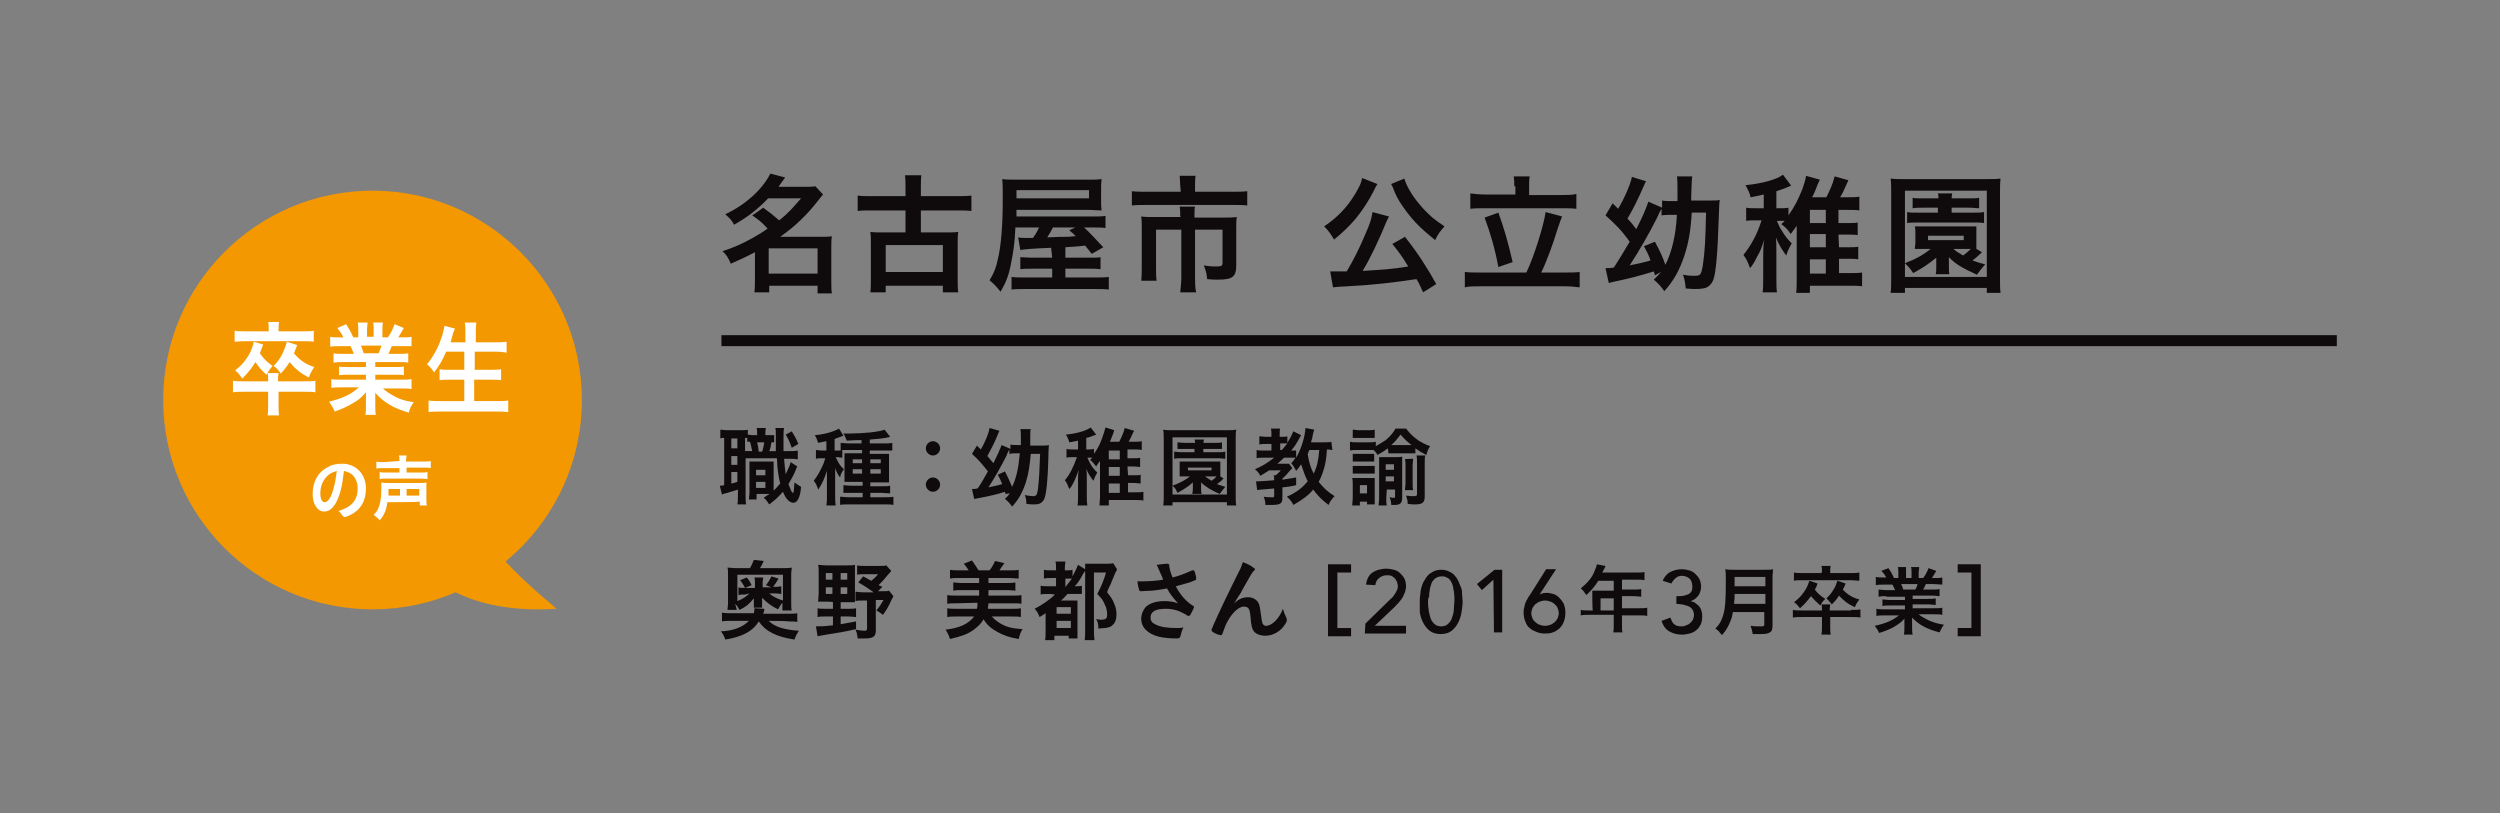
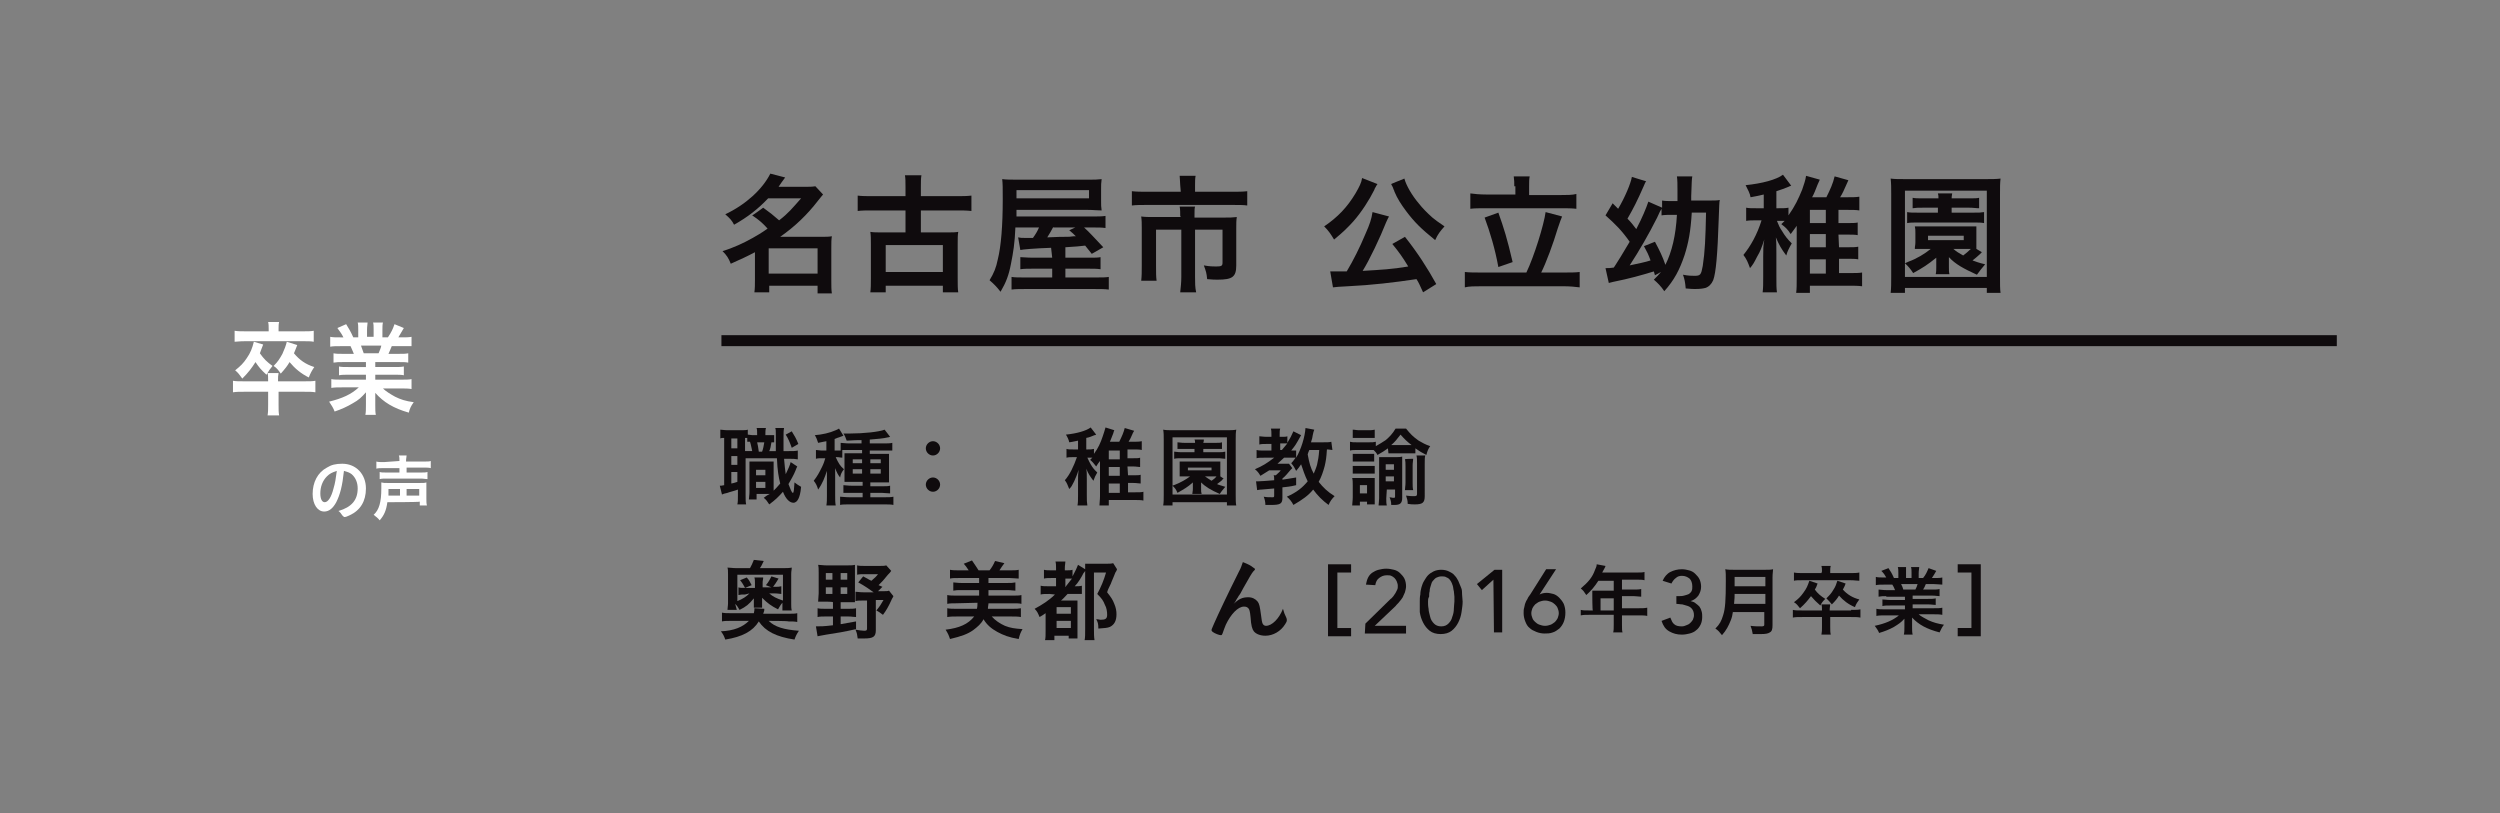
<svg xmlns="http://www.w3.org/2000/svg" version="1.1" id="_レイヤー_2" x="0px" y="0px" viewBox="0 0 455 148" style="enable-background:new 0 0 455 148;" xml:space="preserve">
  <rect x="0" y="0" width="455" height="148" fill="#808080" stroke="none" />
  <style type="text/css">
	.st0{fill:#F39800;}
	.st1{fill:#FFFFFF;}
	.st2{fill:#0F0B0D;}
	.st3{fill:none;stroke:#0F0B0D;stroke-width:1.998;stroke-miterlimit:10;}
</style>
  <g id="_レイヤー_2-2">
    <g>
-       <path class="st0" d="M92,102.2c8.5-7,13.9-17.6,13.9-29.4c0-21-17.1-38.1-38.1-38.1S29.7,51.7,29.7,72.8s17.1,38.1,38.1,38.1    c5.4,0,10.5-1.1,15.1-3.1c4.5,2.2,10.4,3.5,18.4,3C101.3,110.7,96.5,107,92,102.2z" />
      <g>
        <path class="st1" d="M55.3,69.4c1,0,1.6,0,2.1-0.1v2.1c-0.6-0.1-1.1-0.1-2.1-0.1h-4.6v2.3c0,1,0,1.4,0.1,2h-2.1     c0.1-0.6,0.1-1.1,0.1-2v-2.3h-4.3c-0.9,0-1.5,0-2.1,0.1v-2.1c0.5,0.1,1.1,0.1,2.1,0.1h4.3c0-0.7,0-1.1-0.1-1.5h2     c-0.1,0.5-0.1,0.7-0.1,1.5H55.3L55.3,69.4z M48.9,59.9c0-0.5,0-0.9-0.1-1.3h2c-0.1,0.4-0.1,0.8-0.1,1.3v0.4h4.5     c0.8,0,1.4,0,1.9-0.1v2c-0.5-0.1-1.1-0.1-1.9-0.1H44.6c-1,0-1.6,0.1-1.9,0.1v-2c0.6,0.1,1.2,0.1,2,0.1h4.2L48.9,59.9L48.9,59.9z      M47.9,62.7c-0.3,0.8-0.4,1-0.6,1.6c0.7,1,1.3,1.6,2.3,2.3c-0.5,0.6-0.7,0.9-1.1,1.6c-1-0.9-1.4-1.4-2-2.3     c-0.7,1.1-1.3,1.9-2.4,3c-0.5-0.7-0.8-1.1-1.3-1.5c1-0.8,1.5-1.3,2.1-2.2c0.7-1,1-1.8,1.3-3L47.9,62.7L47.9,62.7z M54.1,62.8     c-0.3,0.8-0.4,1-0.6,1.5c1,1.2,2.1,2,3.7,2.5c-0.4,0.6-0.7,1.1-1,1.9c-1.4-0.7-2.5-1.6-3.5-2.8c-0.4,0.7-0.8,1.2-1.6,2.1     c-0.4-0.6-0.7-1-1.3-1.4c0.8-0.8,1.1-1.3,1.6-2.2c0.4-0.9,0.6-1.4,0.8-2.2L54.1,62.8L54.1,62.8z" />
        <path class="st1" d="M62.4,65.9c-0.8,0-1.1,0-1.7,0.1v-1.7c0.5,0.1,0.9,0.1,1.7,0.1h2c-0.3-0.7-0.4-1-0.6-1.4h-1.8     c-0.8,0-1.4,0-1.9,0.1v-1.8c0.5,0.1,1,0.1,1.9,0.1h0.5c-0.3-0.6-0.5-0.9-1.1-1.7L63,59c0.5,0.8,0.8,1.3,1.3,2.4h0.9v-1.3     c0-0.6,0-1.1-0.1-1.4h1.8c0,0.3-0.1,0.7-0.1,1.3v1.3h1.2V60c0-0.6,0-1-0.1-1.3h1.8c-0.1,0.3-0.1,0.9-0.1,1.4v1.3h1     c0.6-0.9,0.9-1.5,1.2-2.4l1.7,0.7c-0.4,0.7-0.7,1.2-1,1.7h0.5c0.9,0,1.4,0,1.9-0.1V63C74.4,63,73.8,63,73,63h-1.7     c-0.3,0.7-0.4,1-0.6,1.4h1.9c0.8,0,1.2,0,1.7-0.1V66c-0.5-0.1-0.9-0.1-1.7-0.1h-4.3v0.9h3.5c0.7,0,1.2,0,1.7-0.1v1.6     c-0.4-0.1-1-0.1-1.7-0.1h-3.5v0.9h4.6c0.9,0,1.5,0,2-0.1v1.8c-0.6-0.1-1.2-0.1-1.9-0.1h-3.3c0.5,0.5,1.3,1,2.2,1.5     c1,0.5,1.9,0.8,3.4,1c-0.5,0.7-0.7,1.1-0.9,1.9c-2.8-0.8-4.6-1.9-6.1-3.6c0,0.6,0,0.9,0,1.3v0.9c0,0.8,0,1.3,0.1,1.8h-1.9     c0.1-0.5,0.1-1.1,0.1-1.9v-0.9c0-0.4,0-0.6,0-1.3c-0.8,0.9-1.3,1.4-2.4,2c-1,0.6-2.1,1.1-3.3,1.5c-0.2-0.6-0.6-1.2-1-1.8     c2.4-0.6,4-1.3,5.4-2.6h-3c-0.8,0-1.4,0-2,0.1V69c0.5,0.1,1.1,0.1,2,0.1h4.3v-0.9h-3.2c-0.7,0-1.2,0-1.7,0.1v-1.6     c0.4,0.1,0.9,0.1,1.7,0.1h3.2v-0.9L62.4,65.9L62.4,65.9z M68.9,64.3c0.2-0.5,0.4-0.9,0.5-1.4h-3.7c0.2,0.5,0.3,0.9,0.5,1.4H68.9z     " />
-         <path class="st1" d="M81.2,64c-0.6,1.5-1.3,2.6-2.2,3.8c-0.4-0.7-0.8-1.1-1.3-1.5c1.2-1.4,2.2-3.3,2.8-5.3     c0.2-0.8,0.3-1.1,0.4-1.7l1.9,0.5c0,0.1-0.1,0.2-0.2,0.5c0,0.1-0.1,0.1-0.2,0.6c-0.1,0.2-0.1,0.5-0.4,1.4h2.7v-1.4     c0-1,0-1.5-0.1-2.2h2.1c-0.1,0.6-0.1,1.2-0.1,2.2v1.4h3.4c0.8,0,1.5,0,2.2-0.1v2C91.3,64,90.6,64,89.9,64h-3.5v3.3h2.8     c0.8,0,1.5,0,2-0.1v2c-0.6-0.1-1.3-0.1-2-0.1h-2.9V73h3.9c0.9,0,1.6,0,2.3-0.1V75c-0.8-0.1-1.3-0.1-2.2-0.1h-10     c-0.9,0-1.6,0-2.3,0.1v-2.1c0.7,0.1,1.4,0.1,2.3,0.1h4.2v-3.9H82c-0.8,0-1.4,0-2,0.1v-2c0.5,0.1,1.1,0.1,2,0.1h2.5V64     C84.5,64,81.2,64,81.2,64z" />
        <path class="st1" d="M61.2,91.4c-0.6,1.1-1.3,1.7-2.2,1.7c-1.2,0-2.1-1.3-2.1-3.2c0-2.1,0.9-3.9,2.6-4.8c0.8-0.5,1.6-0.7,2.8-0.7     c2.5,0,4.3,1.9,4.3,4.5c0,2.3-1,4-3,4.9c-0.4,0.2-0.7,0.3-0.9,0.3c-0.1,0-0.2-0.1-0.4-0.3c-0.2-0.3-0.4-0.6-0.7-0.8     c2.4-0.7,3.5-2,3.5-4.1c0-1.1-0.4-2-1.1-2.6c-0.4-0.3-0.7-0.4-1.4-0.6C62.3,88.5,61.9,90,61.2,91.4L61.2,91.4z M59.5,86.7     c-0.8,0.8-1.2,1.9-1.2,3.1c0,1,0.3,1.6,0.8,1.6c0.6,0,1.2-0.9,1.6-2.5c0.3-1,0.4-1.7,0.6-3.2C60.4,86,60,86.2,59.5,86.7z" />
        <path class="st1" d="M70.5,91.4c-0.2,1.5-0.6,2.4-1.4,3.3c-0.3-0.4-0.7-0.7-1.1-1c1-0.9,1.4-2.3,1.4-4.8c0-0.5,0-0.8,0-1.1     c0.4,0.1,0.5,0.1,1.1,0.1h6c0.6,0,0.8,0,1.1-0.1c0,0.3,0,0.6,0,1.1v1.8c0,0.6,0,0.9,0.1,1.3h-1.3v-0.7     C76.2,91.4,70.5,91.4,70.5,91.4z M72.7,83.9c0-0.5,0-0.7-0.1-1H74c0,0.3-0.1,0.5-0.1,1V84h3.2c0.6,0,1.1,0,1.3-0.1v1.3     c-0.4-0.1-0.7-0.1-1.3-0.1H74V86h2.6c0.6,0,0.9,0,1.2-0.1v1.3c-0.4,0-0.7-0.1-1.2-0.1h-6.3c-0.5,0-0.8,0-1.2,0.1v-1.3     c0.3,0.1,0.6,0.1,1.2,0.1h2.4v-0.8h-2.9c-0.6,0-1,0-1.3,0.1v-1.3c0.3,0.1,0.7,0.1,1.4,0.1L72.7,83.9L72.7,83.9L72.7,83.9z      M72.8,90.2V89h-2.1c0,0.5,0,0.8,0,1.2H72.8L72.8,90.2z M76.3,90.2V89H74v1.2H76.3z" />
      </g>
    </g>
    <g>
      <g>
        <path class="st2" d="M138.9,37.8c1.5,1.1,1.5,1.1,2.9,2.3c1.7-1.3,2.4-2.2,4-4h-6c-1.8,1.9-3.7,3.4-6.2,4.8     c-0.4-0.8-0.8-1.2-1.6-1.9c3.8-1.8,6.8-4.6,8.2-7.4l2.7,0.7c-0.6,0.8-0.8,1.1-1.2,1.7h4.7c0.9,0,1.4,0,2-0.1l1.4,1.5     c-0.3,0.3-0.3,0.4-0.9,1.1c-2,2.6-4.2,4.7-6.9,6.6h7.5c0.9,0,1.3,0,1.9-0.1c-0.1,0.6-0.1,1.2-0.1,2.1v6c0,0.9,0,1.7,0.1,2.3h-2.6     V52h-8.8v1.2h-2.7c0.1-0.7,0.1-1.5,0.1-2.3v-5c-1.5,0.8-2.4,1.2-4.4,2.1c-0.4-1-0.7-1.5-1.5-2.3c2-0.6,3.9-1.5,5.5-2.4     c0.7-0.4,1.6-0.9,2.7-1.7c-1-1.1-1.6-1.6-2.8-2.4C137,39.2,138.9,37.8,138.9,37.8z M139.9,49.8h8.9v-4.6h-8.9V49.8z" />
        <path class="st2" d="M164.8,34c0-1,0-1.5-0.1-2.1h3c-0.1,0.6-0.1,1.2-0.1,2.1v1.7h6.4c1.1,0,2,0,2.8-0.1v2.8     c-0.9-0.1-1.8-0.1-2.8-0.1h-6.4v4h4.7c1.1,0,1.5,0,2.1-0.1c-0.1,0.6-0.1,1.2-0.1,2.2v6.3c0,1.1,0,1.9,0.1,2.5h-2.8v-1.2h-10.4     v1.2h-2.8c0.1-0.7,0.1-1.5,0.1-2.5v-6.3c0-0.9,0-1.5-0.1-2.2c0.6,0.1,1.1,0.1,2.1,0.1h4.3v-4h-6c-1.1,0-1.9,0-2.7,0.1v-2.8     c0.7,0.1,1.7,0.1,2.7,0.1h6C164.8,35.7,164.8,34,164.8,34z M161.2,49.5h10.4v-4.9h-10.4V49.5z" />
        <path class="st2" d="M191.3,45.1c-3,0.1-5.2,0.3-5.6,0.4l-0.4-2.3c0.5,0.1,0.6,0.1,1.2,0.1h1.5c0.5-0.7,0.8-1.2,1.1-1.9h-4.3     c-0.1,2.8-0.4,4.6-0.8,6.6c-0.4,2.1-0.9,3.4-1.9,5.1c-0.7-0.9-1.2-1.4-2-2.1c0.8-1.3,1.2-2.3,1.5-3.8c0.6-2.4,0.9-6.2,0.9-10.9     c0-2.2,0-2.8-0.1-3.7c0.8,0.1,1.6,0.1,3,0.1h12.6c1.2,0,1.7,0,2.5-0.1c-0.1,0.8-0.1,1-0.1,1.8v2.2c0,0.8,0,1,0.1,1.7     c-0.8,0-1.5-0.1-2.5-0.1H185l0,1.2h13.5c1.4,0,2,0,2.7-0.1v2.2c-0.7-0.1-1.2-0.1-2.4-0.1h-1.5c0.9,0.8,1.8,1.8,3.5,3.6l-2.1,1.2     l-1.2-1.5c-0.7,0.1-1.9,0.2-3.6,0.3v1.9h4.1c1.4,0,1.8,0,2.3-0.1V49c-0.7-0.1-1.3-0.1-2.3-0.1h-4.1v1.6h5.1c1.6,0,2.2,0,2.8-0.1     v2.3c-0.8-0.1-1.5-0.1-3.1-0.1h-11.7c-1.3,0-2.2,0-2.9,0.1v-2.3c0.6,0.1,1.3,0.1,2.7,0.1h4.7v-1.6h-3.4c-1,0-1.7,0-2.4,0.1v-2.2     c0.6,0,1,0.1,2.4,0.1h3.4L191.3,45.1L191.3,45.1z M198.2,36.1v-1.5H185v1.5H198.2z M191.7,41.3c-0.5,0.9-0.7,1.3-1.1,1.9     c1.8-0.1,3-0.1,3.5-0.1c0.5,0,0.6,0,1.3-0.1c0.1,0,0.2,0,0.4,0c-0.4-0.4-0.6-0.6-1.2-1.1l1.1-0.5H191.7L191.7,41.3z" />
        <path class="st2" d="M214.8,33.7c0-0.6-0.1-1.3-0.1-1.7h2.9c-0.1,0.5-0.1,1.1-0.1,1.7v1.2h6.6c1.2,0,2.1,0,2.9-0.1v2.6     c-0.7-0.1-1.4-0.1-2.9-0.1h-15.3c-1.1,0-2,0-2.8,0.1v-2.6c0.9,0.1,1.7,0.1,2.9,0.1h6L214.8,33.7L214.8,33.7z M214.8,39.3     c0-0.6,0-1.2-0.1-1.7h2.8c-0.1,0.3-0.1,0.8-0.1,1.7v0.3h5.4c1,0,1.5,0,2.3-0.1c-0.1,0.6-0.1,1.2-0.1,2v6.8c0,2.1-0.7,2.6-3.4,2.6     c-0.5,0-0.9,0-1.9-0.1c-0.1-1.1-0.2-1.4-0.6-2.5c1,0.2,1.8,0.2,2.2,0.2c1,0,1.2-0.1,1.2-0.7v-6h-5v8.6c0,1.1,0,1.9,0.2,2.8h-2.9     c0.1-0.9,0.2-1.8,0.2-2.8v-8.6h-4.6v6.6c0,1.3,0,1.9,0.1,2.7h-2.8c0.1-0.9,0.1-1.6,0.1-2.7v-7c0-0.7,0-1.3-0.1-2     c0.7,0.1,1.4,0.1,2.4,0.1h4.8L214.8,39.3L214.8,39.3z" />
        <path class="st2" d="M250.7,33.5c-0.1,0.1-0.1,0.2-0.2,0.3c0,0-0.1,0.1-0.1,0.2c-0.1,0.1-0.2,0.3-0.3,0.6c-0.9,1.8-2.3,4-3.8,5.7     c-1.1,1.2-1.8,1.9-3.5,3.3c-0.6-1-1-1.6-1.8-2.4c2.5-1.7,4.2-3.5,5.7-6c0.7-1.2,1.1-2,1.2-2.8L250.7,33.5L250.7,33.5z M259,53.2     c-0.6-1.3-0.8-1.8-1.2-2.4c-4,0.6-8.2,1.1-12.5,1.3c-1.7,0.1-2,0.1-2.7,0.2l-0.5-2.9c0.5,0,1.1,0,1.7,0c0.5,0,0.6,0,1.3,0     c1.2-2,2.4-4.4,3.4-6.8c0.8-1.8,1.1-2.7,1.3-4l3,0.8c-0.2,0.3-0.2,0.4-0.5,1c-1.1,2.8-3.1,7-4.3,8.9c3.3-0.2,5.4-0.3,8.3-0.8     c-1.1-1.8-1.6-2.5-2.9-4.1l2.3-1.3c2.3,2.9,4.1,5.7,5.7,8.6L259,53.2L259,53.2z M255.6,32.5c0.3,1.2,1.4,3.1,2.6,4.5     c0.7,0.9,1.5,1.7,2.5,2.6c0.6,0.5,0.9,0.7,2.2,1.6c-0.8,0.9-1.2,1.4-1.7,2.5c-2.6-2.1-3.8-3.3-5.3-5.3c-0.9-1.2-1.6-2.3-2.1-3.5     c0-0.1-0.1-0.3-0.2-0.5c0-0.1-0.1-0.3-0.2-0.5c-0.1-0.2-0.2-0.3-0.2-0.4C253.1,33.5,255.6,32.5,255.6,32.5z" />
        <path class="st2" d="M277.8,49.6c1.4-2.9,3.2-8.7,3.5-11l3,0.8c-0.2,0.5-0.3,0.7-0.8,2.2c-0.8,2.7-2.1,6.2-3,8h4.1     c1.2,0,2.2,0,2.9-0.1v2.8c-0.8-0.1-1.8-0.2-2.9-0.2h-15c-1.2,0-2.2,0-3,0.2v-2.8c0.8,0.1,1.8,0.1,3,0.1H277.8L277.8,49.6z      M275.6,33.9c0-0.7,0-1.1-0.1-1.8h2.9c-0.1,0.5-0.1,1.1-0.1,1.8v1.6h5.6c1.2,0,2.3,0,3-0.2V38c-0.8-0.1-1.8-0.1-3-0.1h-13.4     c-1.2,0-2.2,0-2.9,0.1v-2.8c0.7,0.1,1.7,0.2,2.9,0.2h5.3V33.9L275.6,33.9z M272.7,38.7c1,2.8,1.6,4.7,2.6,9l-2.6,0.9     c-0.6-3.3-1.5-6.3-2.5-9L272.7,38.7L272.7,38.7z" />
        <path class="st2" d="M301.2,50.1c-0.1-0.3-0.1-0.4-0.2-0.7c-2.3,0.7-4.4,1.3-7.4,1.9c-0.3,0.1-0.5,0.1-0.8,0.2l-0.6-2.7     c0.6,0,0.8,0,1.5-0.1c0.1-0.1,0.2-0.3,0.4-0.6c0.4-0.6,1.2-1.9,2.5-4.1c-1.4-2-2.6-3.2-4.4-4.8l1.3-2.2l1,1     c1.2-2,2.3-4.6,2.5-5.8l2.6,0.8c-0.2,0.2-0.3,0.6-0.5,1c-1.1,2.5-1.8,3.9-2.9,5.8c0.7,0.7,0.9,1,1.6,1.9c1.1-2.1,1.8-3.8,2.2-5     l2.5,1.1v-1.3c0.5,0.1,1.2,0.1,2.3,0.1h0.5c0-0.8,0-1.3,0-1.9c0-1.2,0-1.9-0.1-2.6h2.8c-0.1,0.6-0.1,0.7-0.2,3.6     c0,0.3,0,0.4,0,0.8h2.8c1.4,0,1.9,0,2.4-0.1c-0.1,0.4-0.1,1.1-0.2,3.6c-0.2,6.2-0.5,9.7-1,11c-0.3,0.7-0.8,1.2-1.4,1.4     c-0.4,0.1-0.9,0.2-1.9,0.2c-0.2,0-0.8,0-1.7-0.1c-0.1-1.1-0.2-1.7-0.5-2.5c1,0.2,1.6,0.2,2.1,0.2c1.1,0,1.2-0.2,1.5-1.8     c0.4-2.6,0.5-5,0.6-9.7h-2.6c-0.2,3.4-0.6,5.5-1.3,7.7c-0.9,2.7-1.9,4.6-3.7,6.6c-0.6-0.9-1.2-1.5-1.9-2.1     c0.6-0.6,0.9-0.9,1.3-1.4L301.2,50.1L301.2,50.1z M301.2,44c0.8,1.5,1.4,2.7,1.9,4.2c1.2-2.4,1.9-5.4,2.1-9.1h-0.6     c-0.8,0-1.7,0-2.2,0.1V38c-0.2,0.3-0.4,0.7-0.8,1.6c-1.5,3-3.3,6.1-5,8.7c1.4-0.3,2.9-0.6,3.8-0.9c-0.4-1.1-0.6-1.5-1.2-2.6     L301.2,44L301.2,44z" />
        <path class="st2" d="M334.7,45h1.6c0.9,0,1.4,0,1.9-0.1v2.3c-0.5-0.1-1.1-0.1-1.9-0.1h-1.6v2.6h1.9c1.1,0,1.7,0,2.3-0.1v2.5     c-0.7-0.1-1.6-0.1-2.6-0.1h-6.9v1.3h-2.5c0.1-0.7,0.1-1.5,0.1-2.6v-8.1c0-0.2,0-1,0-1.5c-0.4,0.6-0.6,0.8-1.1,1.5     c-0.5-0.8-0.9-1.2-1.7-1.8c0.3-0.3,0.4-0.4,0.6-0.6c-0.5,0-0.7,0-1.1,0h-0.3c0.4,1,0.5,1.2,0.9,1.8c0.6,1,1,1.5,1.8,2.3     c-0.4,0.7-0.8,1.4-1,2.2c-0.9-1.2-1.3-1.9-1.9-3.3c0.1,0.7,0.1,1.5,0.1,3v4.2c0,1.5,0,2,0.1,2.8h-2.6c0.1-0.8,0.1-1.5,0.1-2.8     v-3.7c0-1.2,0-2,0.2-3.1c-0.5,1.5-0.7,2.1-1.3,3.1c-0.6,1.2-0.8,1.5-1.3,2.1c-0.4-1.1-0.6-1.6-1.2-2.4c1.3-1.6,2.5-3.7,3.3-6.3     h-0.9c-0.9,0-1.3,0-1.9,0.1v-2.4c0.5,0.1,0.9,0.1,1.9,0.1h1.3v-2.5c-0.9,0.2-1.2,0.3-2.4,0.5c-0.1-0.7-0.5-1.4-0.9-2.2     c3-0.3,5.6-1,6.8-1.9l1.5,2c-0.3,0.1-0.3,0.1-0.5,0.2c-0.7,0.3-1.3,0.5-2.2,0.8v3.1h0.4c0.9,0,1.3,0,1.8-0.1v1.4     c1.2-1.7,1.8-3,2.5-4.7c0.3-0.9,0.6-1.7,0.7-2.5l2.5,0.7c-0.1,0.3-0.2,0.4-0.4,0.9c-0.4,1-0.6,1.6-1,2.3h2.6     c0.7-1.4,1.2-2.5,1.5-3.8l2.5,0.7c-0.1,0.2-0.2,0.5-0.4,0.9c-0.3,0.7-0.7,1.6-1.1,2.2h1.2c1,0,1.7,0,2.3-0.1v2.5     c-0.6-0.1-1.3-0.1-2.3-0.1h-1.5v2.4h1.6c0.9,0,1.5,0,1.9-0.1v2.3c-0.5-0.1-1.1-0.1-1.9-0.1h-1.6L334.7,45L334.7,45z M332.3,38.2     h-2.9v2.4h2.9V38.2z M329.4,42.7V45h2.9v-2.4H329.4z M329.4,49.8h2.9v-2.6h-2.9V49.8z" />
        <path class="st2" d="M361.6,53.3v-0.9h-14.9v0.9h-2.6c0.1-0.8,0.1-1.8,0.1-3v-15c0-1.1,0-1.9-0.1-2.8c0.7,0.1,1.5,0.1,2.7,0.1     h14.6c1.1,0,1.9,0,2.7-0.1c-0.1,0.9-0.1,1.5-0.1,2.8v15c0,1.4,0,2.4,0.1,3H361.6L361.6,53.3z M346.7,47.9c0,0,0.3-0.1,0.7-0.3     c1.4-0.5,2.9-1.4,4-2.3H350c-0.7,0-1.2,0-1.5,0c0-0.5,0.1-0.7,0.1-1.2v-1.7c0-0.6,0-0.7-0.1-1.2c0.5,0,0.7,0,1.5,0h8.2     c0.8,0,1.1,0,1.5,0c0,0.4,0,0.6,0,1.2v1.7c0,0.7,0,0.8,0,1.2l1,0.6c-0.1,0.1-0.2,0.2-0.4,0.4c-0.3,0.3-0.8,0.7-1.3,1.1     c0.6,0.2,1,0.4,2.3,0.7c-0.6,0.7-1,1.2-1.5,1.9c-2.4-1.1-3.9-1.9-5.1-3.2c0,0.3,0,0.5,0,0.8v1c0,0.6,0,0.9,0.1,1.3h-2.5     c0.1-0.4,0.1-0.8,0.1-1.3v-1c0-0.2,0-0.6,0-0.7c-1.6,1.3-2.4,1.8-4.2,2.8C347.6,48.8,347.4,48.6,346.7,47.9l0,2.5h14.9V34.7     h-14.9L346.7,47.9L346.7,47.9z M350,37.8c-0.9,0-1.2,0-1.9,0.1V36c0.5,0.1,0.9,0.1,1.9,0.1h2.8c0-0.4,0-0.6-0.1-0.9h2.6     c0,0.2-0.1,0.4-0.1,0.9h3.2c0.9,0,1.4,0,1.8-0.1v1.9c-0.6,0-1-0.1-1.8-0.1h-3.2v0.9h4.1c0.9,0,1.2,0,1.8-0.1v2     c-0.6-0.1-1-0.1-1.8-0.1h-10.4c-0.7,0-1.2,0-1.8,0.1v-2c0.5,0.1,1,0.1,1.8,0.1h3.8v-0.9H350L350,37.8z M350.9,43.7h6.5v-0.8h-6.5     V43.7z M355.5,45.3c0.6,0.5,0.9,0.7,1.8,1.2c0.4-0.3,1-0.8,1.4-1.2H355.5L355.5,45.3z" />
      </g>
      <g>
        <path class="st2" d="M140.9,80.5c-0.2,0-0.4,0-0.5,0c-0.1,0.7-0.2,1.2-0.4,1.6h1.2c0-1.3,0-2.3,0-3.1c0-0.6,0-0.8-0.1-1.1h1.6     c-0.1,0.5-0.1,0.8-0.1,1.9c0,0.6,0,1.3,0,2.3h0.9c0.9,0,1.2,0,1.7-0.1v1.6c-0.6-0.1-0.8-0.1-1.7-0.1h-0.8c0.1,1.3,0.2,2,0.3,2.8     c0.4-0.8,0.8-1.7,0.9-2.2l1.2,0.8c-0.1,0.2-0.2,0.4-0.3,0.7c-0.3,0.8-0.9,1.8-1.3,2.5c0.3,0.8,0.6,1.6,0.8,1.6s0.2-0.7,0.3-1.9     c0.4,0.3,0.8,0.6,1.2,0.8c-0.1,1.2-0.3,1.8-0.5,2.2c-0.2,0.4-0.5,0.7-0.9,0.7c-0.7,0-1.4-0.7-1.9-2c-0.8,0.9-1.4,1.5-2.5,2.3     c-0.4-0.6-0.5-0.8-1-1.2c0.5-0.4,0.7-0.5,1.1-0.7h-2.4v1h-1.4c0-0.4,0.1-0.8,0.1-1.3v-4.2c0-0.7,0-0.9,0-1.4c0.3,0,0.4,0,1,0h2.4     c0.4,0,0.6,0,1,0c0,0.3,0,0.6,0,1.4v3.9c0.4-0.4,0.7-0.7,1.2-1.3c-0.3-1.2-0.5-2.3-0.6-4.6h-5.7v6.8c0,0.8,0,1.2,0.1,1.6h-1.6     c0.1-0.4,0.1-0.9,0.1-1.6v-1.1c-0.8,0.3-1.4,0.4-1.9,0.6c-0.5,0.1-0.8,0.2-1,0.3l-0.4-1.6c0.2,0,0.4,0,0.8-0.1v-8.6     c-0.3,0-0.5,0-0.7,0.1v-1.6c0.3,0,0.7,0.1,1.3,0.1h2.4c0.6,0,1,0,1.3-0.1v0.9c0.3,0,0.5,0.1,1,0.1h0.7v-0.1c0-0.6,0-0.9-0.1-1.2     h1.7c-0.1,0.4-0.1,0.7-0.1,1.2v0.1h0.5c0.6,0,0.8,0,1.1,0L140.9,80.5L140.9,80.5z M133.1,81.6h1.1v-1.8h-1.1V81.6z M133.1,84.6     h1.1v-1.6h-1.1V84.6z M133.1,88c0.6-0.1,0.7-0.2,1.1-0.3v-1.8h-1.1V88z M136.9,82.1c-0.1-0.4-0.2-1.1-0.4-1.7c-0.2,0-0.3,0-0.5,0     v-0.7c-0.2,0-0.2,0-0.4,0v2.4H136.9L136.9,82.1z M137.6,86.5h1.7v-1h-1.7V86.5z M137.6,88.8h1.7v-1.1h-1.7V88.8z M137.8,80.5     c0.1,0.4,0.2,0.9,0.3,1.7h0.6c0.2-0.5,0.3-1.1,0.4-1.7H137.8z M144.1,78.5c0.5,0.8,0.8,1.3,1.2,2.3l-1.2,0.7     c-0.4-1.1-0.6-1.6-1.1-2.4L144.1,78.5L144.1,78.5z" />
        <path class="st2" d="M153.3,83.3c-0.3,0-0.6-0.1-1-0.1h-0.2c0.5,1.1,0.8,1.6,1.5,2.2c-0.4,0.5-0.6,0.9-0.7,1.5     c-0.4-0.5-0.6-0.9-0.9-1.7c0,0.4,0,0.5,0,0.9c0,0.2,0,0.3,0,0.5c0,0.3,0,0.5,0,0.6v3c0,0.8,0,1.2,0.1,1.8h-1.7     c0.1-0.6,0.1-1.1,0.1-1.8v-2.4c0-0.5,0-0.9,0-1.1c0-0.4,0-0.6,0-1c-0.4,1.2-0.8,2.3-1.6,3.4c-0.2-0.7-0.4-1.1-0.8-1.6     c0.7-0.9,1-1.5,1.5-2.5c0.3-0.6,0.5-1.2,0.6-1.6h-0.6c-0.4,0-0.8,0-1.1,0.1v-1.6c0.4,0,0.7,0.1,1.1,0.1h0.8v-1.7     c-0.4,0.1-0.7,0.1-1.5,0.3c-0.2-0.6-0.3-0.9-0.6-1.4c1.3-0.1,2.7-0.4,3.8-0.9c0.3-0.1,0.4-0.2,0.6-0.3l0.8,1.3     c-0.2,0.1-0.6,0.2-0.8,0.3c-0.1,0-0.3,0.1-0.8,0.3v2.1h0.3c0.4,0,0.5,0,0.8,0v-1.4c0.4,0,0.8,0.1,1.5,0.1h2.3v-0.6     c-0.8,0-1.3,0-2.7,0.1c-0.2-0.5-0.3-0.9-0.6-1.3c0.6,0,1.1,0,1.2,0c2.5,0,5.3-0.3,6.3-0.7l1,1.3c-0.1,0-0.2,0.1-0.4,0.1     c-0.8,0.2-2,0.3-3.3,0.4v0.7h2.6c0.6,0,1.1,0,1.5-0.1v1.4c-0.4,0-0.8,0-1.4,0h-2.7v0.6h2c0.7,0,1.1,0,1.5,0c0,0.4,0,0.6,0,1.3     v2.5c0,0.8,0,1.1,0,1.4c-0.4,0-0.7,0-1.3,0h-2.1v0.7h2.1c0.8,0,1.1,0,1.5-0.1v1.4c-0.5,0-1-0.1-1.5-0.1h-2.1v0.8h2.6     c0.7,0,1.2,0,1.6-0.1v1.5c-0.4-0.1-1-0.1-1.7-0.1h-6.3c-0.8,0-1.3,0-1.7,0.1v-1.5c0.4,0,0.9,0.1,1.7,0.1h2.4v-0.8h-2     c-0.7,0-1,0-1.5,0v-1.4c0.4,0,0.7,0.1,1.5,0.1h2v-0.7H155c-0.7,0-0.9,0-1.3,0c0-0.4,0-0.8,0-1.5v-2.4c0-0.7,0-1,0-1.3     c0.4,0,0.7,0,1.4,0h1.8v-0.6h-2.3c-0.5,0-1,0-1.3,0V83.3L153.3,83.3z M155.2,83.6v0.7h1.7v-0.7H155.2z M155.2,85.4v0.8h1.7v-0.8     H155.2z M160.3,84.3v-0.7h-1.9v0.7H160.3z M160.3,86.2v-0.8h-1.9v0.8H160.3z" />
        <path class="st2" d="M171.1,81.6c0,0.7-0.6,1.3-1.3,1.3s-1.3-0.6-1.3-1.3c0-0.7,0.6-1.3,1.3-1.3S171.1,80.9,171.1,81.6z      M171.1,88.2c0,0.7-0.6,1.3-1.3,1.3s-1.3-0.6-1.3-1.3c0-0.7,0.6-1.3,1.3-1.3S171.1,87.5,171.1,88.2z" />
-         <path class="st2" d="M183,89.9c0-0.2-0.1-0.2-0.1-0.4c-1.5,0.5-2.9,0.8-5,1.2c-0.2,0-0.3,0.1-0.6,0.1l-0.4-1.8c0.4,0,0.6,0,1-0.1     c0.1-0.1,0.2-0.2,0.3-0.4c0.3-0.4,0.8-1.3,1.6-2.7c-1-1.3-1.7-2.1-2.9-3.2l0.9-1.5l0.7,0.7c0.8-1.3,1.5-3.1,1.6-3.9l1.8,0.5     c-0.1,0.2-0.2,0.4-0.3,0.7c-0.7,1.7-1.2,2.6-1.9,3.9c0.4,0.5,0.6,0.7,1.1,1.3c0.7-1.4,1.2-2.5,1.5-3.3l1.6,0.7v-0.8     c0.3,0.1,0.8,0.1,1.6,0.1h0.3c0-0.5,0-0.8,0-1.2c0-0.8,0-1.3-0.1-1.7h1.9c-0.1,0.4-0.1,0.4-0.1,2.4c0,0.2,0,0.2,0,0.6h1.8     c1,0,1.2,0,1.6-0.1c0,0.3-0.1,0.7-0.1,2.4c-0.1,4.2-0.4,6.5-0.7,7.3c-0.2,0.5-0.5,0.8-1,1c-0.3,0.1-0.6,0.1-1.2,0.1     c-0.1,0-0.5,0-1.1-0.1c0-0.7-0.1-1.2-0.3-1.6c0.7,0.1,1.1,0.2,1.4,0.2c0.7,0,0.8-0.1,1-1.2c0.2-1.7,0.3-3.4,0.4-6.5h-1.7     c-0.2,2.2-0.4,3.6-0.9,5.2c-0.6,1.8-1.3,3.1-2.5,4.4c-0.4-0.6-0.8-1-1.3-1.4c0.4-0.4,0.6-0.6,0.9-1L183,89.9L183,89.9z      M182.9,85.8c0.5,1,0.9,1.8,1.3,2.8c0.8-1.6,1.2-3.6,1.4-6.1h-0.4c-0.5,0-1.1,0-1.5,0.1v-0.8c-0.1,0.2-0.3,0.5-0.5,1.1     c-1,2-2.2,4.1-3.3,5.8c0.9-0.2,1.9-0.4,2.5-0.6c-0.3-0.7-0.4-1-0.8-1.7C181.6,86.4,182.9,85.8,182.9,85.8z" />
        <path class="st2" d="M205.3,86.5h1.1c0.6,0,1,0,1.2-0.1V88c-0.3,0-0.7-0.1-1.3-0.1h-1v1.7h1.3c0.7,0,1.2,0,1.5-0.1v1.6     c-0.4-0.1-1.1-0.1-1.7-0.1h-4.6V92h-1.7c0-0.5,0.1-1,0.1-1.7v-5.4c0-0.1,0-0.7,0-1c-0.3,0.4-0.4,0.5-0.7,1     c-0.4-0.5-0.6-0.8-1.1-1.2c0.2-0.2,0.3-0.3,0.4-0.4c-0.3,0-0.5,0-0.7,0h-0.2c0.3,0.7,0.4,0.8,0.6,1.2c0.4,0.7,0.7,1,1.2,1.5     c-0.3,0.5-0.5,0.9-0.7,1.5c-0.6-0.8-0.9-1.2-1.3-2.2c0.1,0.5,0.1,1,0.1,2v2.8c0,1,0,1.3,0.1,1.9h-1.8c0.1-0.5,0.1-1,0.1-1.9v-2.5     c0-0.8,0-1.3,0.1-2.1c-0.3,1-0.5,1.4-0.8,2.1c-0.4,0.8-0.5,1-0.9,1.4c-0.3-0.7-0.4-1.1-0.8-1.6c0.9-1,1.6-2.5,2.2-4.2h-0.6     c-0.6,0-0.9,0-1.3,0.1v-1.6c0.3,0.1,0.6,0.1,1.3,0.1h0.8v-1.6c-0.6,0.1-0.8,0.2-1.6,0.3c-0.1-0.5-0.3-0.9-0.6-1.4     c2-0.2,3.7-0.7,4.5-1.3l1,1.3c-0.2,0.1-0.2,0.1-0.3,0.1c-0.5,0.2-0.9,0.4-1.5,0.5v2.1h0.2c0.6,0,0.8,0,1.2-0.1v0.9     c0.8-1.1,1.2-2,1.6-3.2c0.2-0.6,0.4-1.2,0.5-1.6l1.6,0.5c-0.1,0.2-0.1,0.3-0.2,0.6c-0.3,0.7-0.4,1.1-0.6,1.5h1.7     c0.5-1,0.8-1.7,1-2.5l1.7,0.5c0,0.1-0.2,0.3-0.3,0.6c-0.2,0.5-0.5,1.1-0.7,1.4h0.8c0.7,0,1.1,0,1.6-0.1v1.6     c-0.4-0.1-0.9-0.1-1.6-0.1h-1v1.6h1.1c0.6,0,1,0,1.2-0.1V85c-0.3,0-0.7-0.1-1.2-0.1h-1.1L205.3,86.5L205.3,86.5z M203.8,82h-2     v1.6h2V82z M201.8,85v1.6h2V85H201.8z M201.8,89.7h2V88h-2V89.7z" />
        <path class="st2" d="M223.3,92v-0.6h-9.9V92h-1.7c0.1-0.5,0.1-1.2,0.1-2V80c0-0.7,0-1.3-0.1-1.8c0.5,0.1,1,0.1,1.8,0.1h9.7     c0.8,0,1.3,0,1.8-0.1c-0.1,0.6-0.1,1-0.1,1.8v10c0,0.9,0,1.6,0.1,2H223.3L223.3,92z M213.4,88.4c0,0,0.2-0.1,0.5-0.2     c1-0.4,1.9-0.9,2.7-1.5h-0.9c-0.5,0-0.8,0-1,0c0-0.3,0-0.4,0-0.8v-1.1c0-0.4,0-0.5,0-0.8c0.3,0,0.5,0,1,0h5.4c0.6,0,0.7,0,1,0     c0,0.3,0,0.4,0,0.8v1.1c0,0.4,0,0.5,0,0.8l0.6,0.4c-0.1,0.1-0.2,0.1-0.3,0.3c-0.2,0.2-0.5,0.4-0.9,0.7c0.4,0.2,0.6,0.2,1.5,0.5     c-0.4,0.5-0.7,0.8-1,1.3c-1.6-0.7-2.6-1.3-3.4-2.1c0,0.2,0,0.4,0,0.5v0.7c0,0.4,0,0.6,0.1,0.9h-1.7c0-0.3,0.1-0.5,0.1-0.9v-0.7     c0-0.1,0-0.4,0-0.5c-1,0.9-1.6,1.2-2.8,1.9C214,89,213.9,88.9,213.4,88.4l0,1.6h9.9V79.6h-9.9L213.4,88.4L213.4,88.4z      M215.6,81.7c-0.6,0-0.8,0-1.3,0v-1.2c0.3,0,0.6,0.1,1.3,0.1h1.9c0-0.3,0-0.4-0.1-0.6h1.7c0,0.2,0,0.3-0.1,0.6h2.2     c0.6,0,0.9,0,1.2-0.1v1.2c-0.4,0-0.6,0-1.2,0H219v0.6h2.8c0.6,0,0.8,0,1.2-0.1v1.3c-0.4,0-0.7-0.1-1.2-0.1h-6.9     c-0.5,0-0.8,0-1.2,0.1v-1.3c0.3,0,0.6,0.1,1.2,0.1h2.5v-0.6H215.6L215.6,81.7z M216.2,85.6h4.3v-0.5h-4.3V85.6z M219.3,86.7     c0.4,0.3,0.6,0.4,1.2,0.8c0.3-0.2,0.7-0.5,0.9-0.8H219.3z" />
        <path class="st2" d="M242.5,81.9c-0.3,0-0.5-0.1-1-0.1c-0.1,1.6-0.2,2.1-0.4,3c-0.3,1.1-0.6,2-1.1,2.9c0.8,1,1.6,1.8,2.9,2.6     c-0.5,0.5-0.8,0.9-1.1,1.6c-1.1-0.8-2-1.7-2.8-2.8c-0.9,1.1-1.9,1.8-3.6,2.8c-0.3-0.6-0.7-1.1-1.2-1.5c1.8-0.8,2.8-1.6,3.8-2.8     c-0.5-1-0.9-2.2-1.2-3.1c-0.3,0.5-0.5,0.7-0.9,1.2c-0.3-0.6-0.4-0.8-0.9-1.4c0.4-0.4,0.5-0.6,0.8-1c-0.3,0-0.5,0-0.9,0h-1.2     c-0.5,0.5-0.8,0.7-1.2,1.1h1.2c0.6,0,0.7,0,0.9,0l0.6,0.8c-0.2,0.2-0.3,0.3-0.3,0.3c-0.6,0.7-0.9,1.1-1.5,1.6v0.2     c0.8-0.1,1.2-0.2,2.5-0.4l0,1.4c-1.2,0.3-1.7,0.3-2.5,0.4v1.9c0,1.1-0.4,1.3-2.1,1.3c-0.3,0-0.5,0-1,0c0-0.5-0.1-1-0.3-1.5     c0.5,0.1,1,0.1,1.6,0.1c0.2,0,0.3,0,0.3-0.3v-1.3c-0.8,0.1-1.4,0.1-2.3,0.2c-0.4,0-0.6,0.1-0.8,0.1l-0.2-1.6c0.2,0,0.3,0,0.4,0     c0.5,0,1.7-0.1,2.9-0.2c0-0.5,0-0.7-0.1-0.9h0.4c0.4-0.4,0.6-0.5,0.9-0.9H231c-0.6,0.4-1,0.6-1.6,1c-0.3-0.5-0.5-0.8-1-1.2     c1.4-0.6,2.2-1.1,3.5-2.1h-1.8c-0.6,0-1.1,0-1.4,0.1v-1.5c0.4,0.1,0.8,0.1,1.4,0.1h1.3v-1.2h-0.9c-0.6,0-0.9,0-1.3,0.1v-1.5     c0.3,0,0.7,0.1,1.3,0.1h0.9v-0.4c0-0.4,0-0.8-0.1-1.1h1.7c-0.1,0.3-0.1,0.6-0.1,1.1v0.4h0.5c0.4,0,0.7,0,0.9-0.1v1.2     c0.5-0.8,0.8-1.4,1.1-2.1l1.4,0.7c-1,1.8-1,1.8-1.8,2.8c0.5,0,0.7,0,0.9,0v1.3c0.9-1.5,1.6-3.8,1.7-5.4l1.6,0.3     c-0.1,0.2-0.2,0.6-0.3,1.1c0,0.2-0.1,0.6-0.3,1.2h2.2c0.7,0,1.2,0,1.5-0.1L242.5,81.9L242.5,81.9z M233.3,81.9     c0.4-0.5,0.6-0.7,1-1.2c-0.1,0-0.4,0-0.6,0H233v1.2L233.3,81.9L233.3,81.9z M238.3,81.9c-0.2,0.4-0.2,0.5-0.3,0.8     c0.3,1.6,0.5,2.4,1.1,3.5c0.2-0.5,0.4-0.9,0.6-1.6c0.2-0.9,0.3-1.4,0.4-2.7L238.3,81.9L238.3,81.9z" />
        <path class="st2" d="M252.6,81.6c-0.7,0.5-1,0.7-1.9,1.2c-0.2-0.4-0.4-0.6-0.7-0.9c-0.3,0-0.4,0-0.7,0h-2.4c-0.5,0-0.8,0-1.2,0.1     v-1.6c0.4,0.1,0.6,0.1,1.2,0.1h2.3c0.6,0,0.8,0,1.2-0.1v0.8c0.7-0.4,1.2-0.7,1.8-1.1c0.7-0.6,1.2-1.1,1.8-2.1h1.9     c0.8,1,1.3,1.5,2.3,2.2c0.7,0.4,1.2,0.7,2.1,1c-0.3,0.4-0.5,0.8-0.7,1.6c-0.8-0.4-1.3-0.7-2-1.2v0.9c-0.4,0-0.5,0-1.1,0h-2.7     c-0.6,0-0.7,0-1.1,0L252.6,81.6L252.6,81.6z M246.1,92c0-0.4,0.1-0.9,0.1-1.5v-2.2c0-0.5,0-0.9-0.1-1.3c0.4,0,0.6,0,1.1,0h2.1     c0.5,0,0.7,0,0.9,0c0,0.4,0,0.5,0,1.2v2.5c0,0.4,0,0.8,0,1.1h-1.4v-0.5h-1.3V92L246.1,92L246.1,92z M246.2,78.2     c0.4,0,0.6,0.1,1.2,0.1h1.6c0.6,0,0.8,0,1.2-0.1v1.5c-0.4,0-0.7,0-1.2,0h-1.6c-0.5,0-0.8,0-1.2,0V78.2z M246.2,82.6     c0.3,0,0.5,0,1,0h2c0.5,0,0.7,0,0.9,0v1.4c-0.3,0-0.5,0-0.9,0h-2c-0.5,0-0.7,0-1,0V82.6z M246.2,84.8c0.3,0,0.5,0,1,0h2     c0.5,0,0.7,0,1,0v1.4c-0.3,0-0.5,0-1,0h-2c-0.4,0-0.7,0-1,0L246.2,84.8L246.2,84.8z M247.5,89.8h1.3v-1.5h-1.3V89.8z M252.3,90.7     c0,0.5,0,0.9,0.1,1.3h-1.5c0-0.3,0.1-0.8,0.1-1.3v-6.1c0-0.6,0-0.9,0-1.4c0.3,0,0.5,0,1.2,0h1.7c0.6,0,0.9,0,1.3-0.1     c0,0.4,0,0.8,0,1.5v6c0,1-0.4,1.3-1.4,1.3c-0.1,0-0.4,0-0.6,0c0-0.6-0.1-0.9-0.3-1.4c0.2,0,0.5,0.1,0.6,0.1c0.4,0,0.4,0,0.4-0.3     v-1.2h-1.5L252.3,90.7L252.3,90.7z M253.7,85.5v-1h-1.5v1H253.7z M253.7,87.6v-0.9h-1.5v0.9H253.7z M256.4,81h0.5     c-0.9-0.7-1.3-1.1-2-1.9c-0.7,0.9-1,1.3-1.7,1.9H256.4L256.4,81z M257.2,83.5c0,0.3-0.1,0.7-0.1,1.2v3.2c0,0.5,0,0.9,0.1,1.3     h-1.5c0-0.4,0.1-0.8,0.1-1.3v-3.1c0-0.5,0-0.8-0.1-1.2C255.7,83.5,257.2,83.5,257.2,83.5z M259.3,90.3c0,1.2-0.4,1.5-1.8,1.5     c-0.4,0-0.8,0-1.3-0.1c0-0.6-0.1-0.9-0.3-1.5c0.7,0.1,1,0.1,1.5,0.1c0.4,0,0.5-0.1,0.5-0.4v-5.5c0-0.7,0-1.1-0.1-1.5h1.6     c-0.1,0.4-0.1,0.7-0.1,1.5C259.3,84.5,259.3,90.3,259.3,90.3z" />
      </g>
      <g>
        <path class="st2" d="M139.9,113c1.1,1.1,2.8,1.6,5.5,1.8c-0.4,0.6-0.6,1-0.8,1.6c-3.3-0.5-5.3-1.5-6.5-3.3     c-1.1,1.8-3,2.8-6.1,3.3c-0.2-0.6-0.4-1-0.8-1.5c2.4-0.1,4-0.8,5.1-1.9H133c-0.6,0-1.2,0-1.6,0.1v-1.6c0.5,0.1,0.9,0.1,1.6,0.1     h4.2c0.1-0.4,0.1-0.6,0.1-0.8v-0.1l1.8,0.1c0,0.1,0,0.1,0,0.2c0,0.2-0.1,0.4-0.2,0.7h4.6c0.8,0,1.2,0,1.6-0.1v1.6     c-0.5-0.1-1-0.1-1.6-0.1C143.4,113,139.9,113,139.9,113z M134.1,111h-1.7c0-0.4,0.1-0.7,0.1-1.2v-5.3c0-0.5,0-0.9-0.1-1.2     c0.5,0,0.9,0.1,1.6,0.1h2.5c0.3-0.5,0.4-0.8,0.7-1.5l1.8,0.2c-0.3,0.6-0.4,0.9-0.7,1.3h4.3c0.6,0,1,0,1.5-0.1     c0,0.4-0.1,0.6-0.1,1.2v5.4c0,0.5,0,0.8,0.1,1.2h-1.7v-1.4c-0.3,0.3-0.5,0.7-0.8,1.2c-1.2-0.6-1.9-1.1-2.9-2.1c0,0.1,0,0.2,0,0.3     c0,0.1,0,0.3,0,0.4v0.4c0,0.4,0,0.5,0,0.7h-1.5c0-0.2,0-0.3,0-0.7v-0.3c0-0.4,0-0.6,0-0.7c-0.9,1.1-1.4,1.5-2.6,2.1     c-0.3-0.5-0.4-0.7-0.8-1.1L134.1,111L134.1,111z M135.6,108.2c-0.6,0-0.8,0-1.2,0.1v-1.4c0.3,0.1,0.5,0.1,1.2,0.1     c-0.3-0.5-0.4-0.8-0.9-1.4l1.2-0.5c0.4,0.4,0.6,0.8,0.9,1.4l-1.2,0.5h1.8V106c0-0.3,0-0.6-0.1-0.9h1.6c0,0.4-0.1,0.5-0.1,0.9v0.9     h1.6l-1-0.4c0.5-0.6,0.7-1,1-1.6l1.3,0.4c-0.5,0.8-0.6,1-1,1.5h0.3c0.6,0,0.8,0,1.2-0.1v1.4c-0.3,0-0.6-0.1-1.2-0.1h-1     c0.7,0.6,1.3,0.9,2.5,1.3v-4.7h-8.3v4.8c1-0.4,1.6-0.8,2.2-1.4L135.6,108.2L135.6,108.2z" />
        <path class="st2" d="M150.2,109.5c-0.5,0-0.9,0-1.3,0c0-0.5,0.1-1,0.1-1.5v-3.8c0-0.6,0-1-0.1-1.4c0.5,0,0.9,0.1,1.5,0.1h3.8     c0.6,0,1,0,1.4-0.1c0,0.4,0,0.8,0,1.4v4c0,0.8,0,1,0,1.4c-0.3,0-0.7,0-1.2,0H153v1.2h1.4c0.6,0,1,0,1.4-0.1v1.6     c-0.4,0-0.8-0.1-1.4-0.1H153v1.4c1.2-0.2,1.6-0.3,2.8-0.5l0,1.4c-2.2,0.5-3.4,0.7-5.4,1c-1,0.2-1.2,0.2-1.6,0.3l-0.3-1.8     c0.9,0,1.4,0,3.1-0.2v-1.6h-1.4c-0.5,0-1,0-1.4,0.1v-1.6c0.4,0.1,0.8,0.1,1.4,0.1h1.4v-1.2C151.5,109.5,150.2,109.5,150.2,109.5z      M150.3,104.3v1.2h1.2v-1.2H150.3z M150.3,106.9v1.2h1.2v-1.2H150.3z M153,105.5h1.2v-1.2H153V105.5z M153,108.1h1.2v-1.2H153     V108.1z M160.6,106.8l-0.8,0.8h0.8c0.6,0,1,0,1.2-0.1l0.8,1c-0.1,0.3-0.2,0.3-0.4,0.8c-0.5,1.1-0.9,1.8-1.5,2.6     c-0.7-0.5-0.8-0.6-1.2-0.8c0.6-0.7,0.9-1.2,1.3-1.9h-1.4v5.5c0,1.2-0.5,1.5-2.1,1.5c-0.3,0-0.6,0-1.2,0c-0.1-0.7-0.1-0.9-0.4-1.6     c0.6,0.1,1.2,0.2,1.6,0.2c0.4,0,0.5-0.1,0.5-0.4v-5.1h-0.7c-0.6,0-1,0-1.4,0.1v-1.7c0.4,0,0.7,0.1,1.4,0.1h1.9     c-0.7-0.5-1.5-1.1-2.8-1.8l0.9-1.1c0.8,0.4,1,0.6,1.5,0.8c0.6-0.5,0.9-0.8,1.2-1.2h-2.4c-0.5,0-1,0-1.4,0.1v-1.7     c0.4,0.1,0.8,0.1,1.5,0.1h2.5c0.6,0,1,0,1.3-0.1l0.9,1c-0.2,0.3-0.3,0.4-0.6,0.7c-0.8,1-1,1.2-1.7,1.9L160.6,106.8L160.6,106.8z" />
        <path class="st2" d="M174,109.8c-0.6,0-1.1,0-1.6,0.1v-1.6c0.5,0.1,1,0.1,1.6,0.1h4.2v-1h-3.3c-0.6,0-0.9,0-1.4,0.1v-1.5     c0.4,0,0.7,0.1,1.4,0.1h3.3v-0.9h-3.7c-0.7,0-1.2,0-1.6,0.1v-1.6c0.5,0.1,1,0.1,1.6,0.1h1.8c-0.4-0.6-0.6-0.9-0.9-1.2l1.5-0.6     c0.5,0.7,0.8,1.2,1.2,1.8h2c0.4-0.5,0.7-1,1-1.7l1.7,0.4c-0.3,0.4-0.6,0.8-0.9,1.3h1.9c0.7,0,1.2,0,1.6-0.1v1.6     c-0.4,0-1-0.1-1.6-0.1h-3.9v0.9h3.5c0.6,0,0.9,0,1.4-0.1v1.5c-0.4,0-0.8-0.1-1.4-0.1h-3.5v1h4.4c0.7,0,1.2,0,1.6-0.1v1.6     c-0.4-0.1-0.9-0.1-1.6-0.1h-4.4v0.1c0,0.2-0.1,0.5-0.1,0.9h4.4c0.8,0,1.1,0,1.6-0.1v1.6c-0.5-0.1-1.1-0.1-1.8-0.1h-3.5     c0.6,0.7,1.5,1.3,2.4,1.7c1,0.4,1.8,0.5,3.2,0.6c-0.4,0.7-0.5,1-0.7,1.8c-1.8-0.3-2.8-0.7-3.9-1.3c-1.1-0.6-1.9-1.3-2.5-2.3     c-0.4,0.8-1.1,1.4-1.9,2c-1,0.7-2.1,1.1-4.2,1.6c-0.2-0.6-0.3-0.9-0.8-1.7c2.5-0.3,4.1-1,5.2-2.4h-3.1c-0.7,0-1.2,0-1.8,0.1v-1.6     c0.5,0.1,1,0.1,1.6,0.1h3.8c0.1-0.4,0.1-0.8,0.1-1.1L174,109.8L174,109.8z" />
        <path class="st2" d="M191,108.1c-0.8,0-1.2,0-1.6,0.1v-1.6c0.4,0.1,0.8,0.1,1.6,0.1h1.2v-1.5h-0.8c-0.6,0-1,0-1.4,0.1v-1.6     c0.4,0.1,0.7,0.1,1.4,0.1h0.8v-0.4c0-0.5,0-0.8-0.1-1.2h1.8c0,0.3-0.1,0.7-0.1,1.2v0.4h0.3c0.5,0,0.8,0,1.1-0.1v1.2     c0.6-1.1,0.8-1.6,1-2.1l1.3,0.8c0-0.4,0-0.7,0-1c0.4,0,0.7,0,1.3,0h2.5c0.6,0,0.9,0,1.3-0.1l0.7,1.1c-0.1,0.3-0.1,0.3-0.3,0.6     c-0.1,0.3-0.5,1.2-0.7,1.7c0,0.1-0.2,0.5-0.4,0.9c-0.1,0.2-0.3,0.6-0.4,1c0.7,0.9,1,1.3,1.3,2.1c0.3,0.7,0.4,1.3,0.4,1.9     c0,1.2-0.4,1.9-1.2,2.3c-0.5,0.2-0.9,0.2-2.1,0.3c0-0.9-0.1-1.2-0.4-1.7c0.5,0,0.6,0.1,0.8,0.1c0.9,0,1.2-0.2,1.2-0.9     c0-0.6-0.1-1.3-0.4-1.8c-0.3-0.8-0.6-1.2-1.4-2c0.7-1.3,1.2-2.5,1.6-3.9h-2.2v10.2c0,0.8,0,1.5,0.1,2.1h-1.8     c0.1-0.4,0.1-1.1,0.1-2.1v-10.5c-0.1,0.2-0.2,0.3-0.3,0.4c-0.4,0.8-1,1.8-1.6,2.4h0.1c0.5,0,0.8,0,1.2-0.1v1.5     c-0.4,0-0.8,0-1.5,0h-1.1c-0.5,0.5-0.7,0.8-1.2,1.2h1.8c0.6,0,0.9,0,1.2,0c0,0.4,0,0.7,0,1.6v3.7c0,0.7,0,1.1,0,1.6h-1.6v-0.5     h-2.6v0.8h-1.7c0.1-0.4,0.1-0.9,0.1-1.7v-3.2c-0.4,0.3-0.6,0.4-1.1,0.7c-0.3-0.7-0.4-1-0.9-1.5c1.3-0.7,2.6-1.5,3.7-2.6     L191,108.1L191,108.1z M192.3,111.7h2.6v-1.2h-2.6V111.7z M192.3,114.3h2.6V113h-2.6V114.3z M194,106.7c0.4-0.5,0.8-1,1.1-1.4     c-0.3,0-0.4,0-0.7,0h-0.5v1.5H194z" />
-         <path class="st2" d="M212.8,102.9c0,0.4,0.2,1.2,0.6,2.2c1.2-0.3,2-0.6,3.6-1.3c0.1,0,0.1,0,0.2,0c0.2,0,0.3,0.3,0.5,1.3     c0,0.1,0,0.1,0,0.2c0,0,0,0,0,0.1c0,0.1-0.1,0.2-0.2,0.2c-0.8,0.4-1.7,0.6-3.5,1.1c0.8,1.6,2,2.9,3.2,3.6c0.1,0,0.1,0.1,0.1,0.2     c0,0.2-0.4,0.9-0.6,1.3c-0.1,0.2-0.2,0.3-0.4,0.3c-0.1,0-0.1,0-0.4-0.2c-0.3-0.2-1.1-0.6-1.7-0.8c-0.7-0.2-1.3-0.3-2-0.3     c-1.9,0-2.8,0.5-2.8,1.6c0,0.6,0.3,1,1,1.3c0.8,0.4,2.1,0.6,3.7,0.6c0.5,0,0.8,0,1.3-0.1c-0.3,0.5-0.3,0.7-0.6,1.7     c-0.1,0.2-0.2,0.3-0.6,0.3c-1.1,0-2.4-0.1-3.2-0.3c-2.1-0.5-3.3-1.7-3.3-3.3c0-0.8,0.3-1.5,0.8-2.1c0.7-0.7,1.9-1.1,3.4-1.1     c1,0,1.6,0.1,2.5,0.4c-0.9-1-1.4-1.6-2-2.7c-1,0.2-1.8,0.3-2.7,0.4c-0.6,0-1.8,0.1-2,0.1c-0.2,0-0.3,0-0.4-0.3     c-0.1-0.3-0.2-0.8-0.3-1.5c0.5,0,0.8,0,1.1,0c1,0,2.5-0.1,3.6-0.3c-0.1-0.3-0.4-1-0.6-1.4c-0.3-0.7-0.4-1-0.6-1.3     c0.8-0.1,1.6-0.2,1.9-0.2c0.3,0,0.4,0.1,0.4,0.3L212.8,102.9L212.8,102.9z" />
        <path class="st2" d="M228.1,103.3c0.2,0.1,0.3,0.2,0.3,0.3s0,0.1-0.3,0.4c-0.1,0.1-0.3,0.4-0.6,0.9c-0.5,0.9-0.9,1.6-1.2,2.1     c-0.4,0.8-0.7,1.3-0.9,1.5c0,0.1-0.1,0.2-0.3,0.5c-0.2,0.4-0.3,0.6-0.6,0.9c1-0.9,1.6-1.2,2.7-1.2c0.7,0,1.3,0.3,1.7,0.8     c0.3,0.4,0.4,0.9,0.6,2.4c0.1,0.9,0.2,1.4,0.3,1.6c0.1,0.2,0.3,0.4,0.6,0.4c1.1,0,2.4-1.3,3.1-3.1c0.2,0.7,0.3,1,0.6,1.6     c0.1,0.2,0.1,0.3,0.1,0.5c0,0.2-0.1,0.4-0.3,0.7c-0.8,1.3-2.2,2.1-3.6,2.1c-0.9,0-1.7-0.3-2.1-0.8c-0.3-0.4-0.5-1-0.6-2.6     c-0.1-1-0.2-1.4-0.4-1.6c-0.2-0.2-0.4-0.3-0.8-0.3c-1.1,0-2.4,1.4-3.3,3.3c-0.2,0.5-0.4,1-0.6,1.6c-0.1,0.2-0.1,0.3-0.3,0.3     c-0.3,0-1.1-0.3-1.5-0.6c-0.1-0.1-0.2-0.2-0.2-0.3c0-0.1,0-0.2,0.2-0.6c0.1-0.3,0.2-0.4,0.3-0.7c0.8-1.8,2.3-5,4.5-9.4     c0.4-0.7,0.5-1.2,0.7-1.7C227.2,102.7,227.6,102.9,228.1,103.3L228.1,103.3z" />
        <path class="st2" d="M245.9,115.8h-4.2v-13.1h4.2v1.5h-2.5v10.1h2.5V115.8z" />
        <path class="st2" d="M248.5,113.5l4.6-4.5c0.2-0.1,0.3-0.3,0.5-0.5c0.1-0.2,0.3-0.4,0.4-0.6c0.1-0.2,0.2-0.4,0.3-0.6     s0.1-0.4,0.1-0.7c0-0.3-0.1-0.5-0.2-0.8c-0.1-0.2-0.2-0.4-0.4-0.6s-0.4-0.3-0.6-0.4c-0.2-0.1-0.5-0.1-0.8-0.1     c-0.6,0-1,0.2-1.4,0.5s-0.6,0.7-0.7,1.3l-1.7-0.1c0.1-0.5,0.2-0.9,0.4-1.3c0.2-0.4,0.5-0.7,0.8-0.9c0.3-0.2,0.7-0.4,1.1-0.5     s0.9-0.2,1.4-0.2s1,0.1,1.4,0.2c0.4,0.1,0.8,0.3,1.1,0.6s0.6,0.6,0.8,1c0.2,0.4,0.3,0.9,0.3,1.4c0,0.4-0.1,0.7-0.2,1.1     c-0.1,0.3-0.3,0.6-0.4,0.9c-0.2,0.3-0.4,0.6-0.6,0.8c-0.2,0.3-0.5,0.5-0.7,0.8l-3.8,3.6h5.7v1.4h-7.5L248.5,113.5L248.5,113.5z" />
        <path class="st2" d="M258.4,109.5c0-0.4,0-0.9,0.1-1.3c0-0.5,0.1-0.9,0.2-1.3c0.1-0.4,0.3-0.9,0.5-1.2s0.4-0.7,0.7-1     s0.6-0.5,1-0.7c0.4-0.2,0.9-0.3,1.4-0.3c0.5,0,1,0.1,1.4,0.3c0.4,0.2,0.8,0.4,1,0.7c0.3,0.3,0.5,0.6,0.7,1     c0.2,0.4,0.3,0.8,0.5,1.2s0.2,0.9,0.2,1.3s0.1,0.9,0.1,1.3c0,0.6-0.1,1.2-0.2,1.9c-0.1,0.7-0.3,1.3-0.6,1.9s-0.7,1.1-1.2,1.5     c-0.5,0.4-1.2,0.6-2,0.6s-1.5-0.2-2-0.6c-0.5-0.4-0.9-0.9-1.2-1.5s-0.5-1.2-0.6-1.9C258.4,110.7,258.4,110.1,258.4,109.5     L258.4,109.5z M259.9,109.5c0,0.4,0,0.8,0.1,1.3c0,0.5,0.2,1,0.3,1.5s0.4,0.9,0.7,1.2c0.3,0.3,0.7,0.5,1.3,0.5s1-0.2,1.3-0.5     c0.3-0.3,0.6-0.7,0.7-1.2c0.2-0.5,0.3-1,0.3-1.5c0-0.5,0.1-1,0.1-1.3c0-0.3,0-0.5,0-0.9c0-0.3-0.1-0.7-0.1-1     c-0.1-0.3-0.1-0.7-0.2-1c-0.1-0.3-0.2-0.6-0.4-0.9c-0.2-0.3-0.4-0.5-0.7-0.6c-0.3-0.2-0.6-0.2-0.9-0.2c-0.4,0-0.7,0.1-0.9,0.2     c-0.3,0.1-0.5,0.4-0.7,0.6s-0.3,0.5-0.4,0.9c-0.1,0.3-0.2,0.6-0.2,1c-0.1,0.3-0.1,0.7-0.1,1C259.9,108.9,259.9,109.2,259.9,109.5     L259.9,109.5z" />
        <path class="st2" d="M271.8,105.5l-2.1,1.9l-0.9-1.1l3.2-2.6h1.4v11.4h-1.5L271.8,105.5L271.8,105.5z" />
        <path class="st2" d="M280.2,108.2L280.2,108.2c0.4-0.2,0.8-0.3,1.3-0.3c0.4,0,0.8,0.1,1.2,0.2c0.4,0.1,0.8,0.4,1.1,0.7     s0.6,0.7,0.8,1.1c0.2,0.5,0.3,1,0.3,1.6c0,0.6-0.1,1.2-0.3,1.7s-0.5,0.9-0.8,1.2c-0.4,0.3-0.8,0.6-1.2,0.7     c-0.5,0.2-1,0.2-1.5,0.2c-0.5,0-1-0.1-1.5-0.3c-0.5-0.2-0.9-0.4-1.2-0.7c-0.4-0.3-0.6-0.7-0.8-1.2c-0.2-0.5-0.3-1-0.3-1.5     c0-0.4,0-0.7,0.1-1s0.1-0.6,0.2-0.8c0.1-0.3,0.2-0.5,0.4-0.8c0.1-0.3,0.3-0.5,0.5-0.8l2.9-4.6h1.8L280.2,108.2L280.2,108.2z      M278.7,111.6c0,0.3,0.1,0.7,0.2,0.9c0.1,0.3,0.3,0.5,0.5,0.7c0.2,0.2,0.5,0.4,0.8,0.5c0.3,0.1,0.6,0.2,1,0.2s0.7-0.1,1-0.2     c0.3-0.1,0.5-0.3,0.8-0.5c0.2-0.2,0.4-0.5,0.5-0.7c0.1-0.3,0.2-0.6,0.2-0.9s-0.1-0.7-0.2-0.9c-0.1-0.3-0.3-0.5-0.5-0.7     c-0.2-0.2-0.5-0.4-0.8-0.5c-0.3-0.1-0.6-0.2-1-0.2s-0.7,0.1-1,0.2s-0.5,0.3-0.8,0.5c-0.2,0.2-0.4,0.5-0.5,0.7     C278.8,111,278.7,111.3,278.7,111.6z" />
        <path class="st2" d="M289.8,108.3c0-0.3,0-0.5,0-0.8c0.3,0,0.6,0,0.9,0h3v-1.8h-2.8c-0.7,1.1-1.4,1.9-2.2,2.6     c-0.4-0.6-0.5-0.8-1-1.2c1.4-1.2,2.1-2,2.6-3.4c0.2-0.4,0.3-0.7,0.3-1l1.6,0.3c0,0.1-0.2,0.5-0.6,1.2h6.3c0.7,0,1,0,1.4-0.1v1.5     c-0.4-0.1-0.8-0.1-1.4-0.1h-2.7v1.8h2.1c0.6,0,1,0,1.4-0.1v1.4c-0.4,0-0.8-0.1-1.3-0.1h-2.2v2.2h3.1c0.6,0,1,0,1.5-0.1v1.5     c-0.4-0.1-0.9-0.1-1.5-0.1h-3.1v1.7c0,0.7,0,1.1,0.1,1.4h-1.7c0.1-0.4,0.1-0.7,0.1-1.5v-1.7h-4.5c-0.6,0-1,0-1.5,0.1V111     c0.4,0.1,0.8,0.1,1.5,0.1h0.7C289.8,111.1,289.8,108.3,289.8,108.3z M293.7,111.1v-2.2h-2.4v2.2H293.7z" />
        <path class="st2" d="M304,112.4c0.2,0.5,0.4,1,0.7,1.2c0.3,0.3,0.8,0.4,1.4,0.4c0.3,0,0.6-0.1,0.8-0.2c0.3-0.1,0.5-0.2,0.7-0.4     c0.2-0.2,0.4-0.4,0.5-0.6c0.1-0.3,0.2-0.5,0.2-0.8c0-0.5-0.1-0.8-0.3-1.1c-0.2-0.3-0.5-0.5-0.8-0.6c-0.3-0.1-0.7-0.2-1-0.3     c-0.4,0-0.7-0.1-1.1-0.1v-1.4c0.6,0,1.1,0,1.4-0.1c0.4-0.1,0.7-0.2,0.9-0.3c0.2-0.2,0.4-0.3,0.5-0.6c0.1-0.2,0.1-0.5,0.1-0.8     c0-0.6-0.2-1.1-0.5-1.4c-0.4-0.3-0.8-0.5-1.4-0.5c-0.4,0-0.8,0.1-1.1,0.4c-0.3,0.2-0.6,0.6-0.8,1l-1.6-0.5     c0.3-0.7,0.8-1.3,1.4-1.6c0.6-0.3,1.3-0.5,2.1-0.5c0.5,0,0.9,0.1,1.3,0.2c0.4,0.1,0.8,0.3,1.1,0.6c0.3,0.3,0.6,0.6,0.8,1     c0.2,0.4,0.3,0.9,0.3,1.4c0,0.6-0.2,1.1-0.5,1.6c-0.4,0.5-0.8,0.8-1.4,1v0c0.4,0.1,0.7,0.2,0.9,0.4c0.3,0.2,0.5,0.4,0.7,0.6     c0.2,0.3,0.3,0.5,0.4,0.9c0.1,0.3,0.1,0.7,0.1,1c0,0.5-0.1,1-0.3,1.4c-0.2,0.4-0.5,0.8-0.8,1c-0.3,0.3-0.8,0.5-1.2,0.6     s-0.9,0.2-1.4,0.2c-0.9,0-1.6-0.2-2.3-0.6c-0.7-0.4-1.1-1-1.4-1.9L304,112.4L304,112.4z" />
        <path class="st2" d="M315.4,111.3c-0.1,0.7-0.2,1.1-0.4,1.6c-0.4,1-0.8,1.8-1.6,2.7c-0.4-0.5-0.7-0.9-1.2-1.2     c0.8-0.8,1.1-1.4,1.4-2.4c0.4-1.2,0.5-2.8,0.5-6.3c0-1,0-1.6-0.1-2.1c0.5,0.1,0.9,0.1,1.6,0.1h5.6c0.7,0,1.1,0,1.5-0.1     c0,0.4-0.1,0.7-0.1,1.5v8.7c0,0.7-0.1,1.1-0.5,1.3c-0.3,0.2-0.7,0.3-1.6,0.3c-0.4,0-0.8,0-1.5,0c-0.1-0.6-0.2-1-0.4-1.5     c0.7,0.1,1.4,0.1,2,0.1c0.4,0,0.5-0.1,0.5-0.3v-2.3H315.4L315.4,111.3z M321.3,109.9v-1.8h-5.6c0,0.4,0,0.9-0.1,1.8H321.3z      M321.3,106.7v-1.7h-5.6v1.7H321.3z" />
        <path class="st2" d="M336.9,111c0.8,0,1.3,0,1.7-0.1v1.5c-0.5-0.1-0.9-0.1-1.7-0.1h-3.8v1.7c0,0.7,0,1.1,0.1,1.5h-1.7     c0.1-0.5,0.1-0.8,0.1-1.5v-1.7h-3.6c-0.7,0-1.3,0-1.7,0.1V111c0.4,0.1,0.9,0.1,1.7,0.1h3.6c0-0.5,0-0.8-0.1-1.1h1.6     c0,0.3-0.1,0.5-0.1,1.1H336.9L336.9,111z M331.6,104c0-0.3,0-0.7-0.1-1h1.7c-0.1,0.3-0.1,0.6-0.1,1v0.3h3.7c0.7,0,1.1,0,1.6-0.1     v1.5c-0.4,0-0.9-0.1-1.6-0.1h-8.7c-0.8,0-1.3,0-1.6,0.1v-1.5c0.5,0.1,1,0.1,1.6,0.1h3.4L331.6,104L331.6,104z M330.8,106.2     c-0.2,0.6-0.3,0.8-0.5,1.1c0.5,0.7,1.1,1.2,1.9,1.7c-0.4,0.4-0.6,0.6-0.9,1.2c-0.8-0.7-1.1-1-1.7-1.7c-0.6,0.8-1.1,1.4-2,2.2     c-0.4-0.5-0.6-0.8-1.1-1.1c0.8-0.6,1.2-1,1.7-1.7c0.6-0.8,0.8-1.3,1.1-2.2L330.8,106.2L330.8,106.2z M335.9,106.2     c-0.2,0.6-0.3,0.7-0.5,1.1c0.8,0.9,1.8,1.5,3,1.8c-0.3,0.4-0.6,0.8-0.8,1.4c-1.2-0.5-2.1-1.2-2.9-2.1c-0.3,0.5-0.6,0.9-1.3,1.6     c-0.3-0.4-0.6-0.7-1-1.1c0.6-0.6,0.9-0.9,1.3-1.6c0.4-0.6,0.5-1,0.7-1.6L335.9,106.2L335.9,106.2z" />
        <path class="st2" d="M343.3,108.5c-0.6,0-0.9,0-1.4,0.1v-1.3c0.4,0,0.7,0.1,1.4,0.1h1.6c-0.2-0.5-0.3-0.7-0.5-1H343     c-0.6,0-1.2,0-1.6,0.1V105c0.4,0.1,0.8,0.1,1.5,0.1h0.4c-0.3-0.5-0.4-0.7-0.9-1.2l1.3-0.5c0.4,0.6,0.6,0.9,1,1.8h0.8v-0.9     c0-0.4,0-0.8-0.1-1.1h1.5c0,0.3,0,0.5,0,1v1h1v-1c0-0.4,0-0.7-0.1-1h1.5c0,0.3-0.1,0.6-0.1,1.1v0.9h0.8c0.5-0.6,0.7-1.1,1-1.8     l1.4,0.5c-0.3,0.5-0.5,0.9-0.8,1.3h0.4c0.7,0,1.1,0,1.5-0.1v1.3c-0.4,0-1-0.1-1.6-0.1h-1.4c-0.2,0.5-0.3,0.7-0.5,1h1.6     c0.7,0,1,0,1.4-0.1v1.3c-0.4,0-0.7-0.1-1.4-0.1h-3.5v0.6h2.8c0.6,0,1,0,1.4-0.1v1.2c-0.3,0-0.8-0.1-1.4-0.1h-2.8v0.7h3.8     c0.8,0,1.2,0,1.6-0.1v1.3c-0.5-0.1-1-0.1-1.6-0.1h-2.7c0.4,0.4,1.1,0.7,1.8,1.1c0.9,0.4,1.6,0.6,2.8,0.8     c-0.4,0.5-0.5,0.8-0.8,1.4c-2.3-0.6-3.8-1.4-5-2.7c0,0.5,0,0.6,0,1v0.7c0,0.6,0,1,0.1,1.4h-1.6c0.1-0.4,0.1-0.8,0.1-1.4v-0.6     c0-0.3,0-0.4,0-0.9c-0.6,0.7-1.1,1-1.9,1.5c-0.9,0.5-1.7,0.8-2.7,1.1c-0.2-0.5-0.5-0.9-0.8-1.3c1.9-0.4,3.3-1,4.4-1.9h-2.5     c-0.7,0-1.1,0-1.6,0.1v-1.3c0.4,0.1,0.9,0.1,1.6,0.1h3.6v-0.7H344c-0.6,0-1,0-1.4,0.1v-1.2c0.4,0,0.8,0.1,1.4,0.1h2.7v-0.6H343.3     L343.3,108.5z M348.6,107.3c0.2-0.4,0.3-0.6,0.4-1H346c0.2,0.4,0.3,0.6,0.4,1H348.6z" />
        <path class="st2" d="M358.8,114.3v-10.1h-2.5v-1.5h4.2v13.1h-4.2v-1.5H358.8z" />
      </g>
      <line class="st3" x1="131.3" y1="62" x2="425.3" y2="62" />
    </g>
  </g>
</svg>